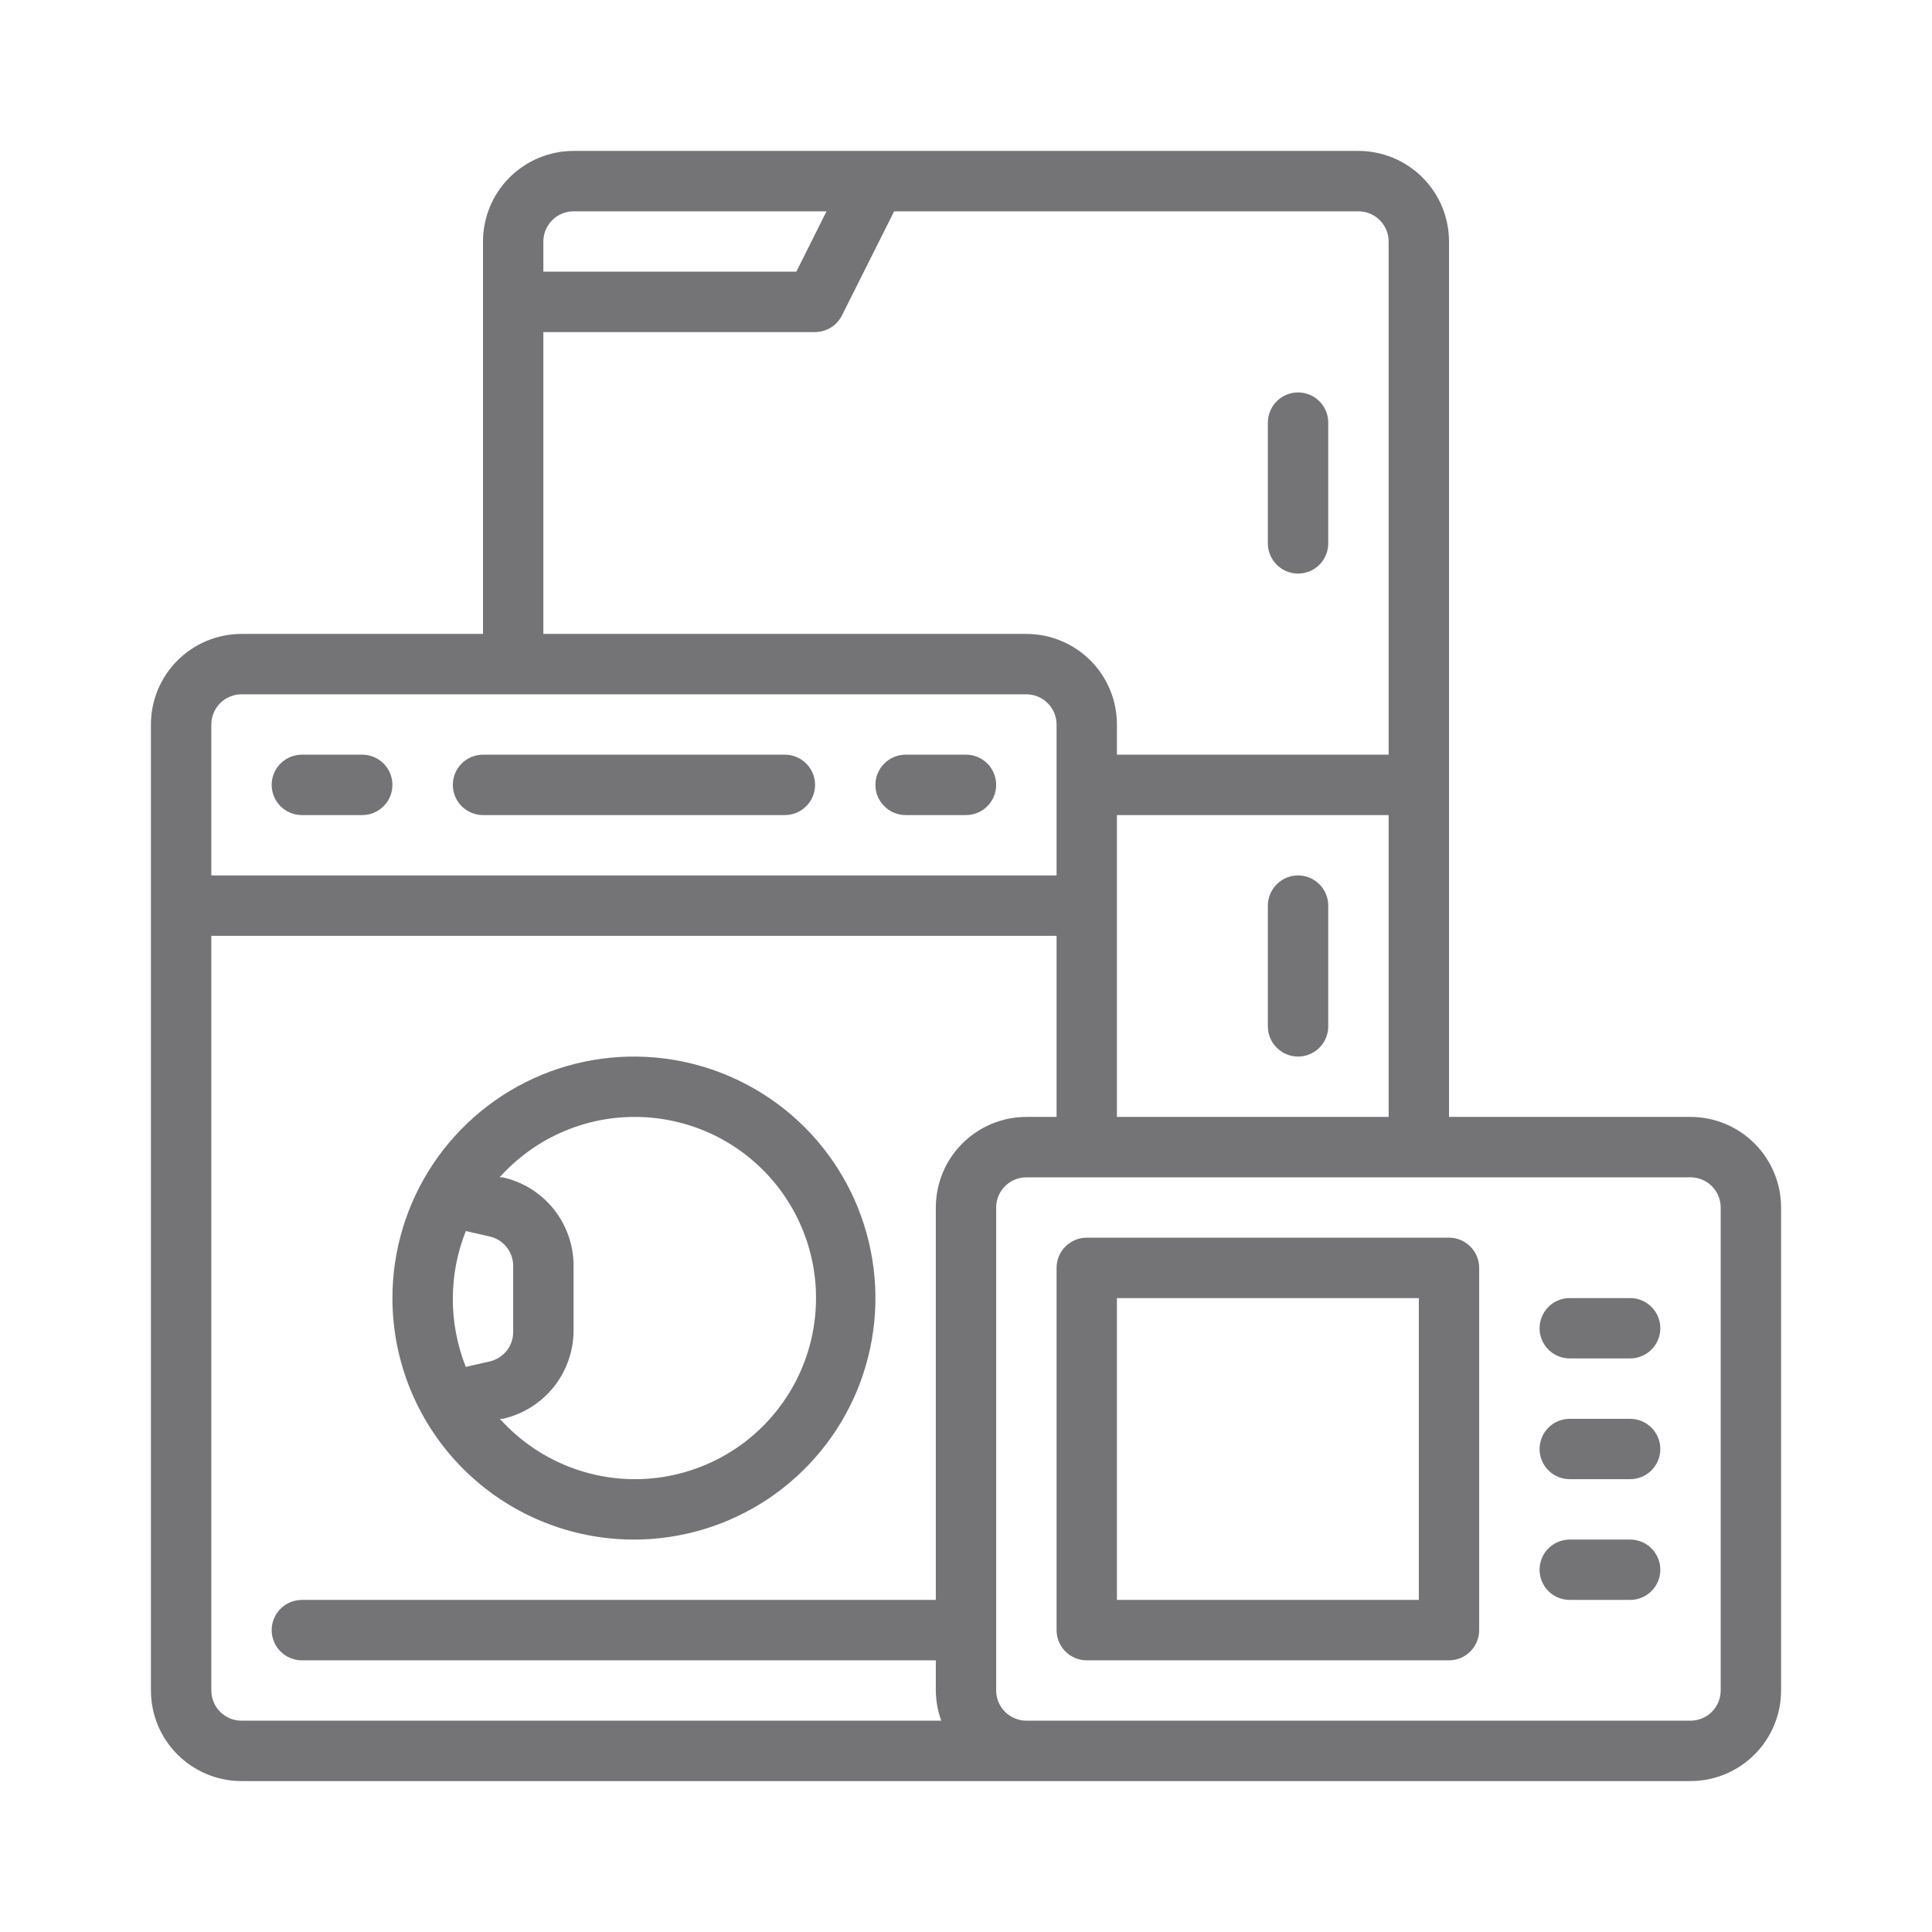
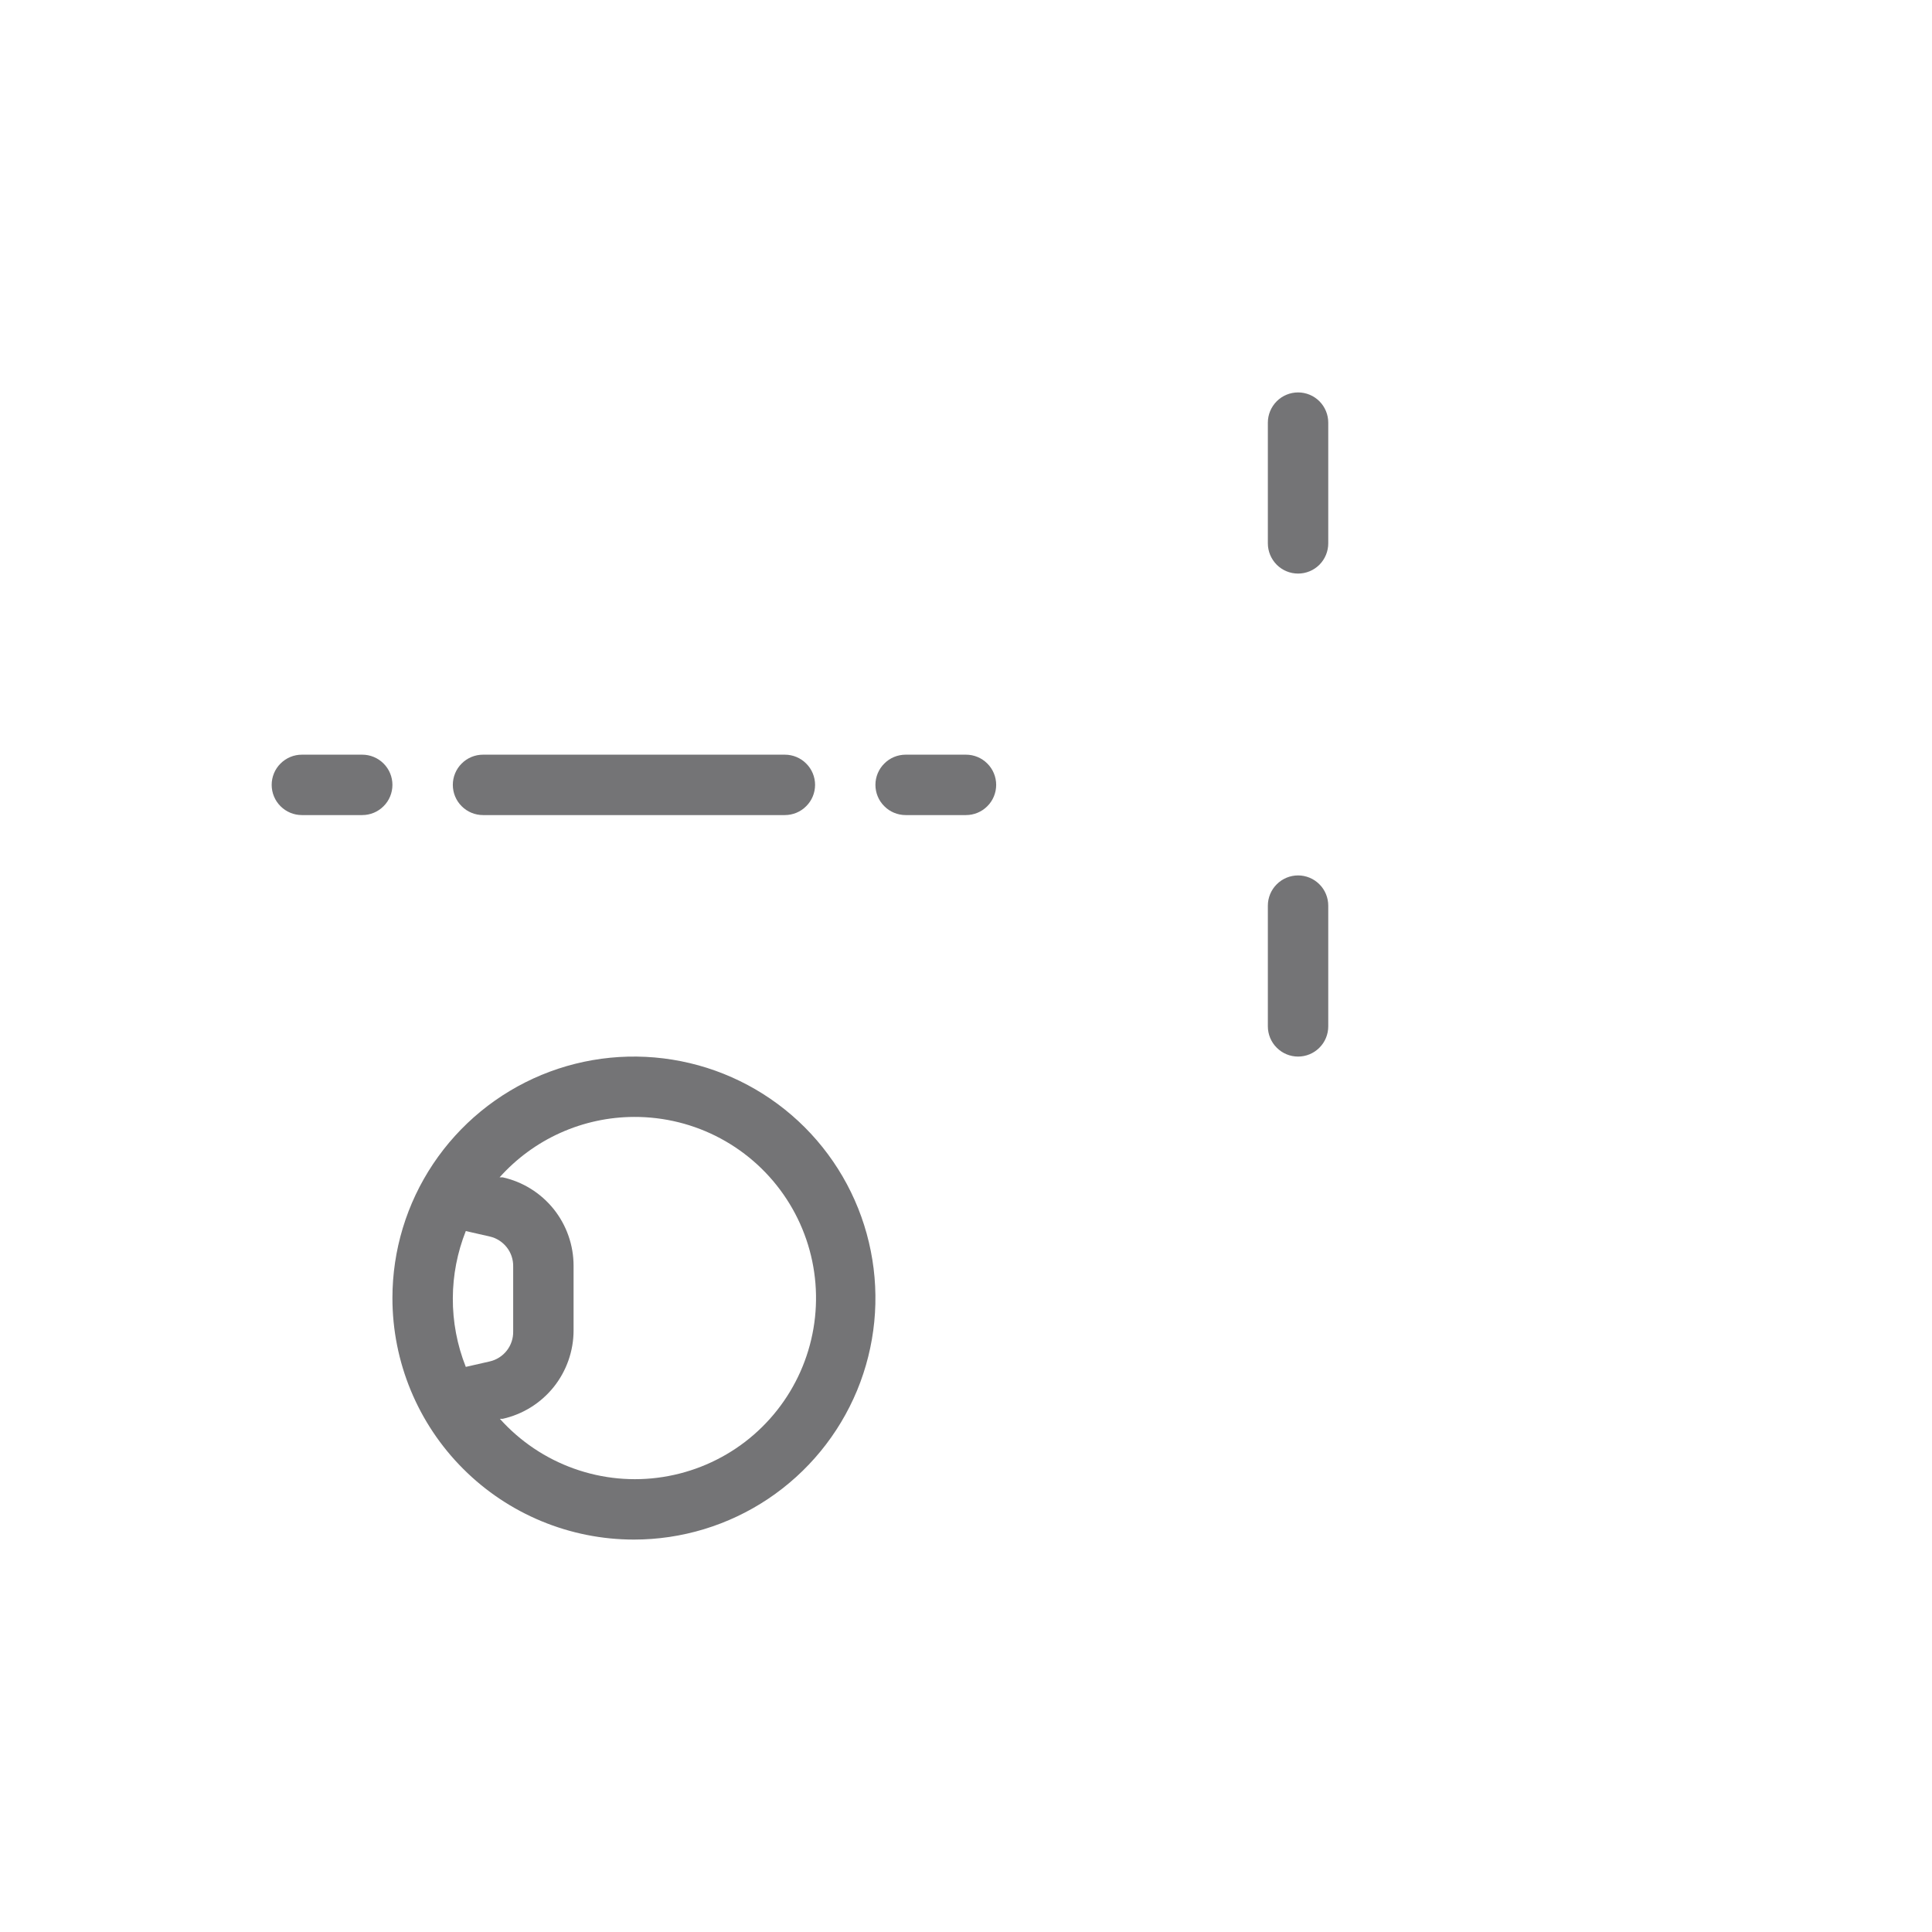
<svg xmlns="http://www.w3.org/2000/svg" width="42" height="42" viewBox="0 0 42 42" fill="none">
  <path d="M28.219 12.469C28.393 12.469 28.56 12.4 28.683 12.277C28.806 12.153 28.875 11.986 28.875 11.812V9.188C28.875 9.013 28.806 8.847 28.683 8.723C28.56 8.6 28.393 8.531 28.219 8.531C28.045 8.531 27.878 8.6 27.755 8.723C27.632 8.847 27.562 9.013 27.562 9.188V11.812C27.562 11.986 27.632 12.153 27.755 12.277C27.878 12.4 28.045 12.469 28.219 12.469ZM28.219 19.031C28.045 19.031 27.878 19.1 27.755 19.224C27.632 19.346 27.562 19.514 27.562 19.688V22.312C27.562 22.486 27.632 22.654 27.755 22.776C27.878 22.9 28.045 22.969 28.219 22.969C28.393 22.969 28.56 22.9 28.683 22.776C28.806 22.654 28.875 22.486 28.875 22.312V19.688C28.875 19.514 28.806 19.346 28.683 19.224C28.56 19.1 28.393 19.031 28.219 19.031ZM13.781 33.469C14.82 33.469 15.835 33.161 16.698 32.584C17.561 32.007 18.234 31.187 18.632 30.228C19.029 29.268 19.133 28.213 18.93 27.195C18.728 26.176 18.228 25.241 17.494 24.506C16.759 23.772 15.824 23.272 14.806 23.07C13.787 22.867 12.732 22.971 11.772 23.368C10.813 23.766 9.993 24.439 9.416 25.302C8.839 26.165 8.531 27.18 8.531 28.219C8.531 29.611 9.084 30.947 10.069 31.931C11.053 32.916 12.389 33.469 13.781 33.469ZM13.781 24.281C14.439 24.278 15.087 24.439 15.666 24.75C16.246 25.062 16.738 25.513 17.098 26.064C17.458 26.614 17.674 27.246 17.727 27.901C17.78 28.557 17.668 29.215 17.401 29.817C17.134 30.418 16.721 30.942 16.199 31.343C15.677 31.743 15.063 32.006 14.414 32.108C13.764 32.211 13.099 32.148 12.48 31.927C11.86 31.706 11.306 31.334 10.867 30.844H10.927C11.364 30.747 11.755 30.503 12.036 30.154C12.316 29.804 12.469 29.369 12.469 28.921V27.517C12.469 27.068 12.316 26.634 12.036 26.284C11.755 25.934 11.364 25.691 10.927 25.594H10.861C11.229 25.183 11.679 24.853 12.182 24.627C12.685 24.401 13.23 24.283 13.781 24.281ZM9.844 28.219C9.846 27.72 9.942 27.226 10.126 26.762L10.644 26.88C10.792 26.913 10.924 26.997 11.018 27.117C11.111 27.236 11.16 27.385 11.156 27.536V28.941C11.16 29.092 11.111 29.241 11.018 29.36C10.924 29.48 10.792 29.564 10.644 29.597L10.126 29.715C9.937 29.239 9.841 28.731 9.844 28.219ZM19.688 17.719H21C21.174 17.719 21.341 17.65 21.464 17.526C21.587 17.404 21.656 17.236 21.656 17.062C21.656 16.889 21.587 16.721 21.464 16.599C21.341 16.475 21.174 16.406 21 16.406H19.688C19.514 16.406 19.346 16.475 19.224 16.599C19.1 16.721 19.031 16.889 19.031 17.062C19.031 17.236 19.1 17.404 19.224 17.526C19.346 17.65 19.514 17.719 19.688 17.719ZM6.562 17.719H7.875C8.049 17.719 8.216 17.65 8.339 17.526C8.462 17.404 8.531 17.236 8.531 17.062C8.531 16.889 8.462 16.721 8.339 16.599C8.216 16.475 8.049 16.406 7.875 16.406H6.562C6.388 16.406 6.222 16.475 6.098 16.599C5.975 16.721 5.906 16.889 5.906 17.062C5.906 17.236 5.975 17.404 6.098 17.526C6.222 17.65 6.388 17.719 6.562 17.719ZM10.5 17.719H17.062C17.236 17.719 17.404 17.65 17.526 17.526C17.65 17.404 17.719 17.236 17.719 17.062C17.719 16.889 17.65 16.721 17.526 16.599C17.404 16.475 17.236 16.406 17.062 16.406H10.5C10.326 16.406 10.159 16.475 10.036 16.599C9.913 16.721 9.844 16.889 9.844 17.062C9.844 17.236 9.913 17.404 10.036 17.526C10.159 17.65 10.326 17.719 10.5 17.719Z" fill="#747476" />
-   <path d="M36.75 24.281H31.5V5.25C31.5 4.728 31.293 4.227 30.923 3.858C30.554 3.489 30.053 3.281 29.531 3.281H12.469C11.947 3.281 11.446 3.489 11.077 3.858C10.707 4.227 10.5 4.728 10.5 5.25V13.781H5.25C4.728 13.781 4.227 13.989 3.858 14.358C3.489 14.727 3.281 15.228 3.281 15.75V36.75C3.281 37.272 3.489 37.773 3.858 38.142C4.227 38.511 4.728 38.719 5.25 38.719H36.75C37.272 38.719 37.773 38.511 38.142 38.142C38.511 37.773 38.719 37.272 38.719 36.75V26.25C38.719 25.728 38.511 25.227 38.142 24.858C37.773 24.489 37.272 24.281 36.75 24.281ZM24.281 24.281V17.719H30.188V24.281H24.281ZM11.812 5.25C11.812 5.076 11.882 4.909 12.005 4.786C12.128 4.663 12.295 4.594 12.469 4.594H17.968L17.312 5.906H11.812V5.25ZM11.812 7.219H17.719C17.84 7.218 17.959 7.184 18.062 7.121C18.165 7.057 18.248 6.966 18.303 6.858L19.438 4.594H29.531C29.705 4.594 29.872 4.663 29.995 4.786C30.118 4.909 30.188 5.076 30.188 5.25V16.406H24.281V15.75C24.281 15.228 24.074 14.727 23.705 14.358C23.335 13.989 22.835 13.781 22.312 13.781H11.812V7.219ZM5.25 15.094H22.312C22.486 15.094 22.654 15.163 22.776 15.286C22.9 15.409 22.969 15.576 22.969 15.75V19.031H4.594V15.75C4.594 15.576 4.663 15.409 4.786 15.286C4.909 15.163 5.076 15.094 5.25 15.094ZM4.594 36.75V20.344H22.969V24.281H22.312C21.79 24.281 21.29 24.489 20.92 24.858C20.551 25.227 20.344 25.728 20.344 26.25V34.781H6.562C6.388 34.781 6.222 34.85 6.098 34.974C5.975 35.096 5.906 35.264 5.906 35.438C5.906 35.611 5.975 35.779 6.098 35.901C6.222 36.025 6.388 36.094 6.562 36.094H20.344V36.75C20.346 36.974 20.386 37.196 20.462 37.406H5.25C5.076 37.406 4.909 37.337 4.786 37.214C4.663 37.091 4.594 36.924 4.594 36.75ZM37.406 36.75C37.406 36.924 37.337 37.091 37.214 37.214C37.091 37.337 36.924 37.406 36.75 37.406H22.312C22.139 37.406 21.971 37.337 21.849 37.214C21.725 37.091 21.656 36.924 21.656 36.75V26.25C21.656 26.076 21.725 25.909 21.849 25.786C21.971 25.663 22.139 25.594 22.312 25.594H36.75C36.924 25.594 37.091 25.663 37.214 25.786C37.337 25.909 37.406 26.076 37.406 26.25V36.75Z" fill="#747476" />
-   <path d="M31.5 26.906H23.625C23.451 26.906 23.284 26.975 23.161 27.099C23.038 27.221 22.969 27.389 22.969 27.562V35.438C22.969 35.611 23.038 35.779 23.161 35.901C23.284 36.025 23.451 36.094 23.625 36.094H31.5C31.674 36.094 31.841 36.025 31.964 35.901C32.087 35.779 32.156 35.611 32.156 35.438V27.562C32.156 27.389 32.087 27.221 31.964 27.099C31.841 26.975 31.674 26.906 31.5 26.906ZM30.844 34.781H24.281V28.219H30.844V34.781ZM35.438 30.844H34.125C33.951 30.844 33.784 30.913 33.661 31.036C33.538 31.159 33.469 31.326 33.469 31.5C33.469 31.674 33.538 31.841 33.661 31.964C33.784 32.087 33.951 32.156 34.125 32.156H35.438C35.611 32.156 35.779 32.087 35.901 31.964C36.025 31.841 36.094 31.674 36.094 31.5C36.094 31.326 36.025 31.159 35.901 31.036C35.779 30.913 35.611 30.844 35.438 30.844ZM35.438 28.219H34.125C33.951 28.219 33.784 28.288 33.661 28.411C33.538 28.534 33.469 28.701 33.469 28.875C33.469 29.049 33.538 29.216 33.661 29.339C33.784 29.462 33.951 29.531 34.125 29.531H35.438C35.611 29.531 35.779 29.462 35.901 29.339C36.025 29.216 36.094 29.049 36.094 28.875C36.094 28.701 36.025 28.534 35.901 28.411C35.779 28.288 35.611 28.219 35.438 28.219ZM35.438 33.469H34.125C33.951 33.469 33.784 33.538 33.661 33.661C33.538 33.784 33.469 33.951 33.469 34.125C33.469 34.299 33.538 34.466 33.661 34.589C33.784 34.712 33.951 34.781 34.125 34.781H35.438C35.611 34.781 35.779 34.712 35.901 34.589C36.025 34.466 36.094 34.299 36.094 34.125C36.094 33.951 36.025 33.784 35.901 33.661C35.779 33.538 35.611 33.469 35.438 33.469Z" fill="#747476" />
</svg>